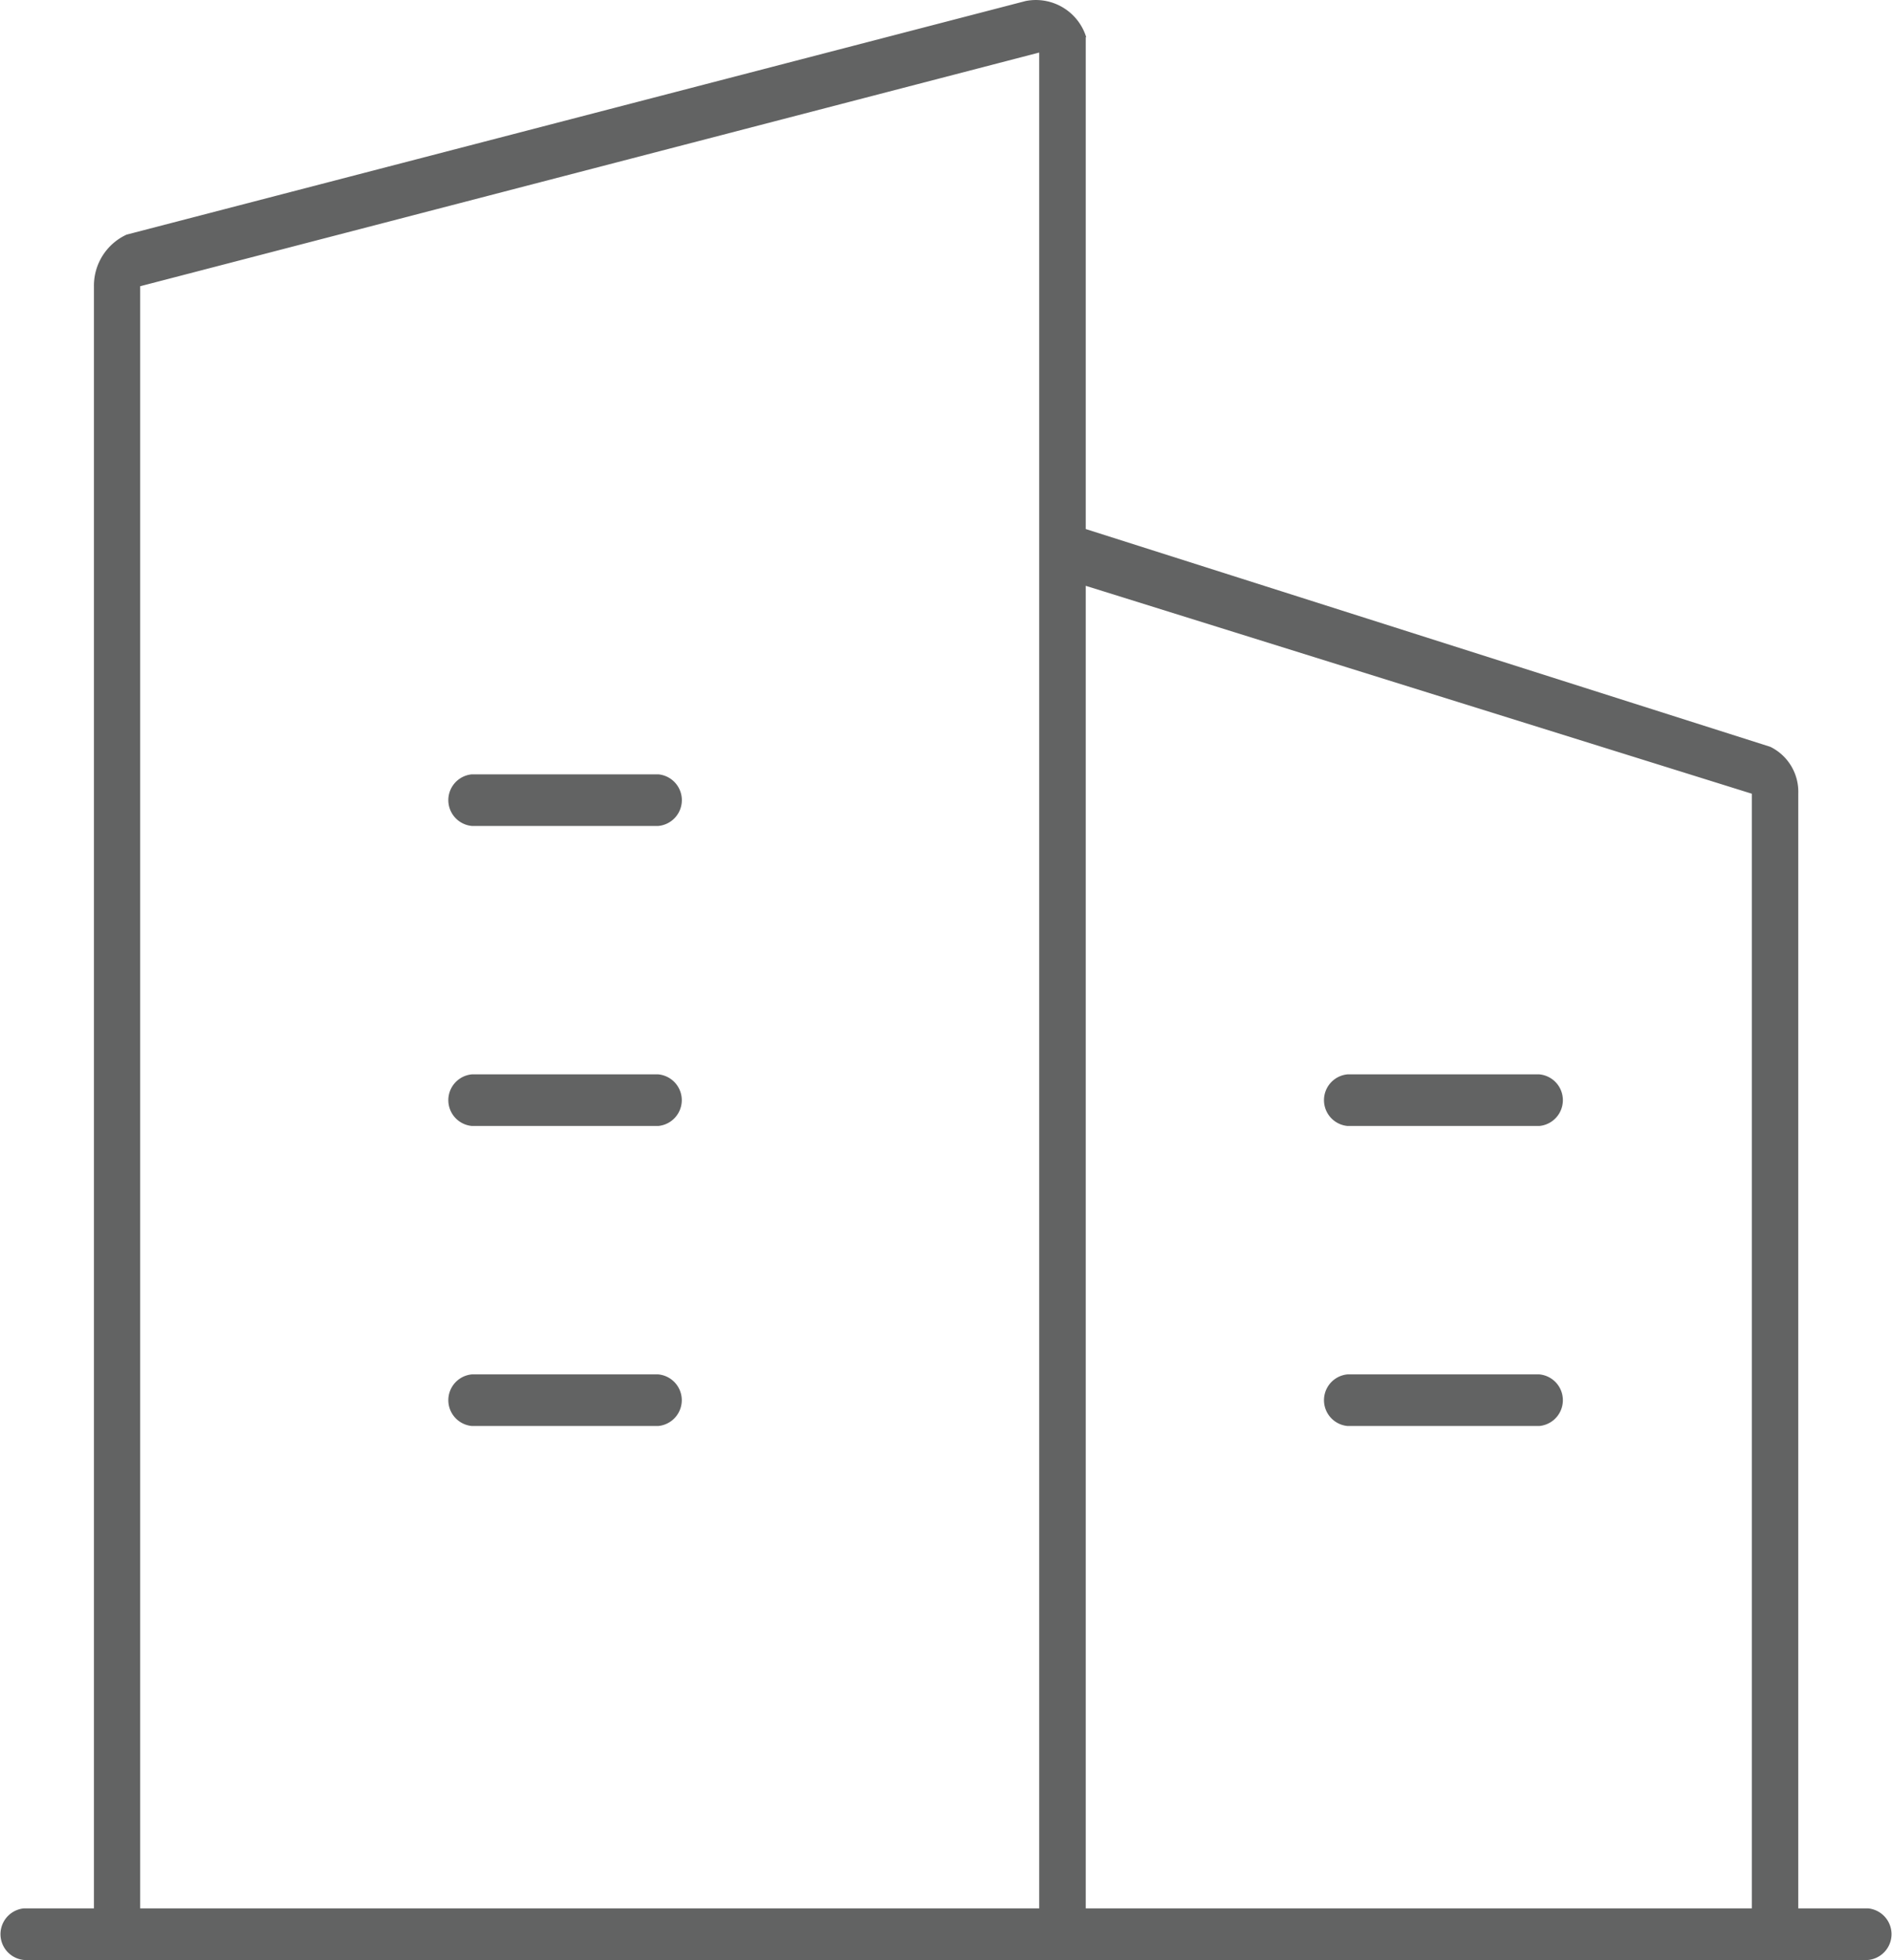
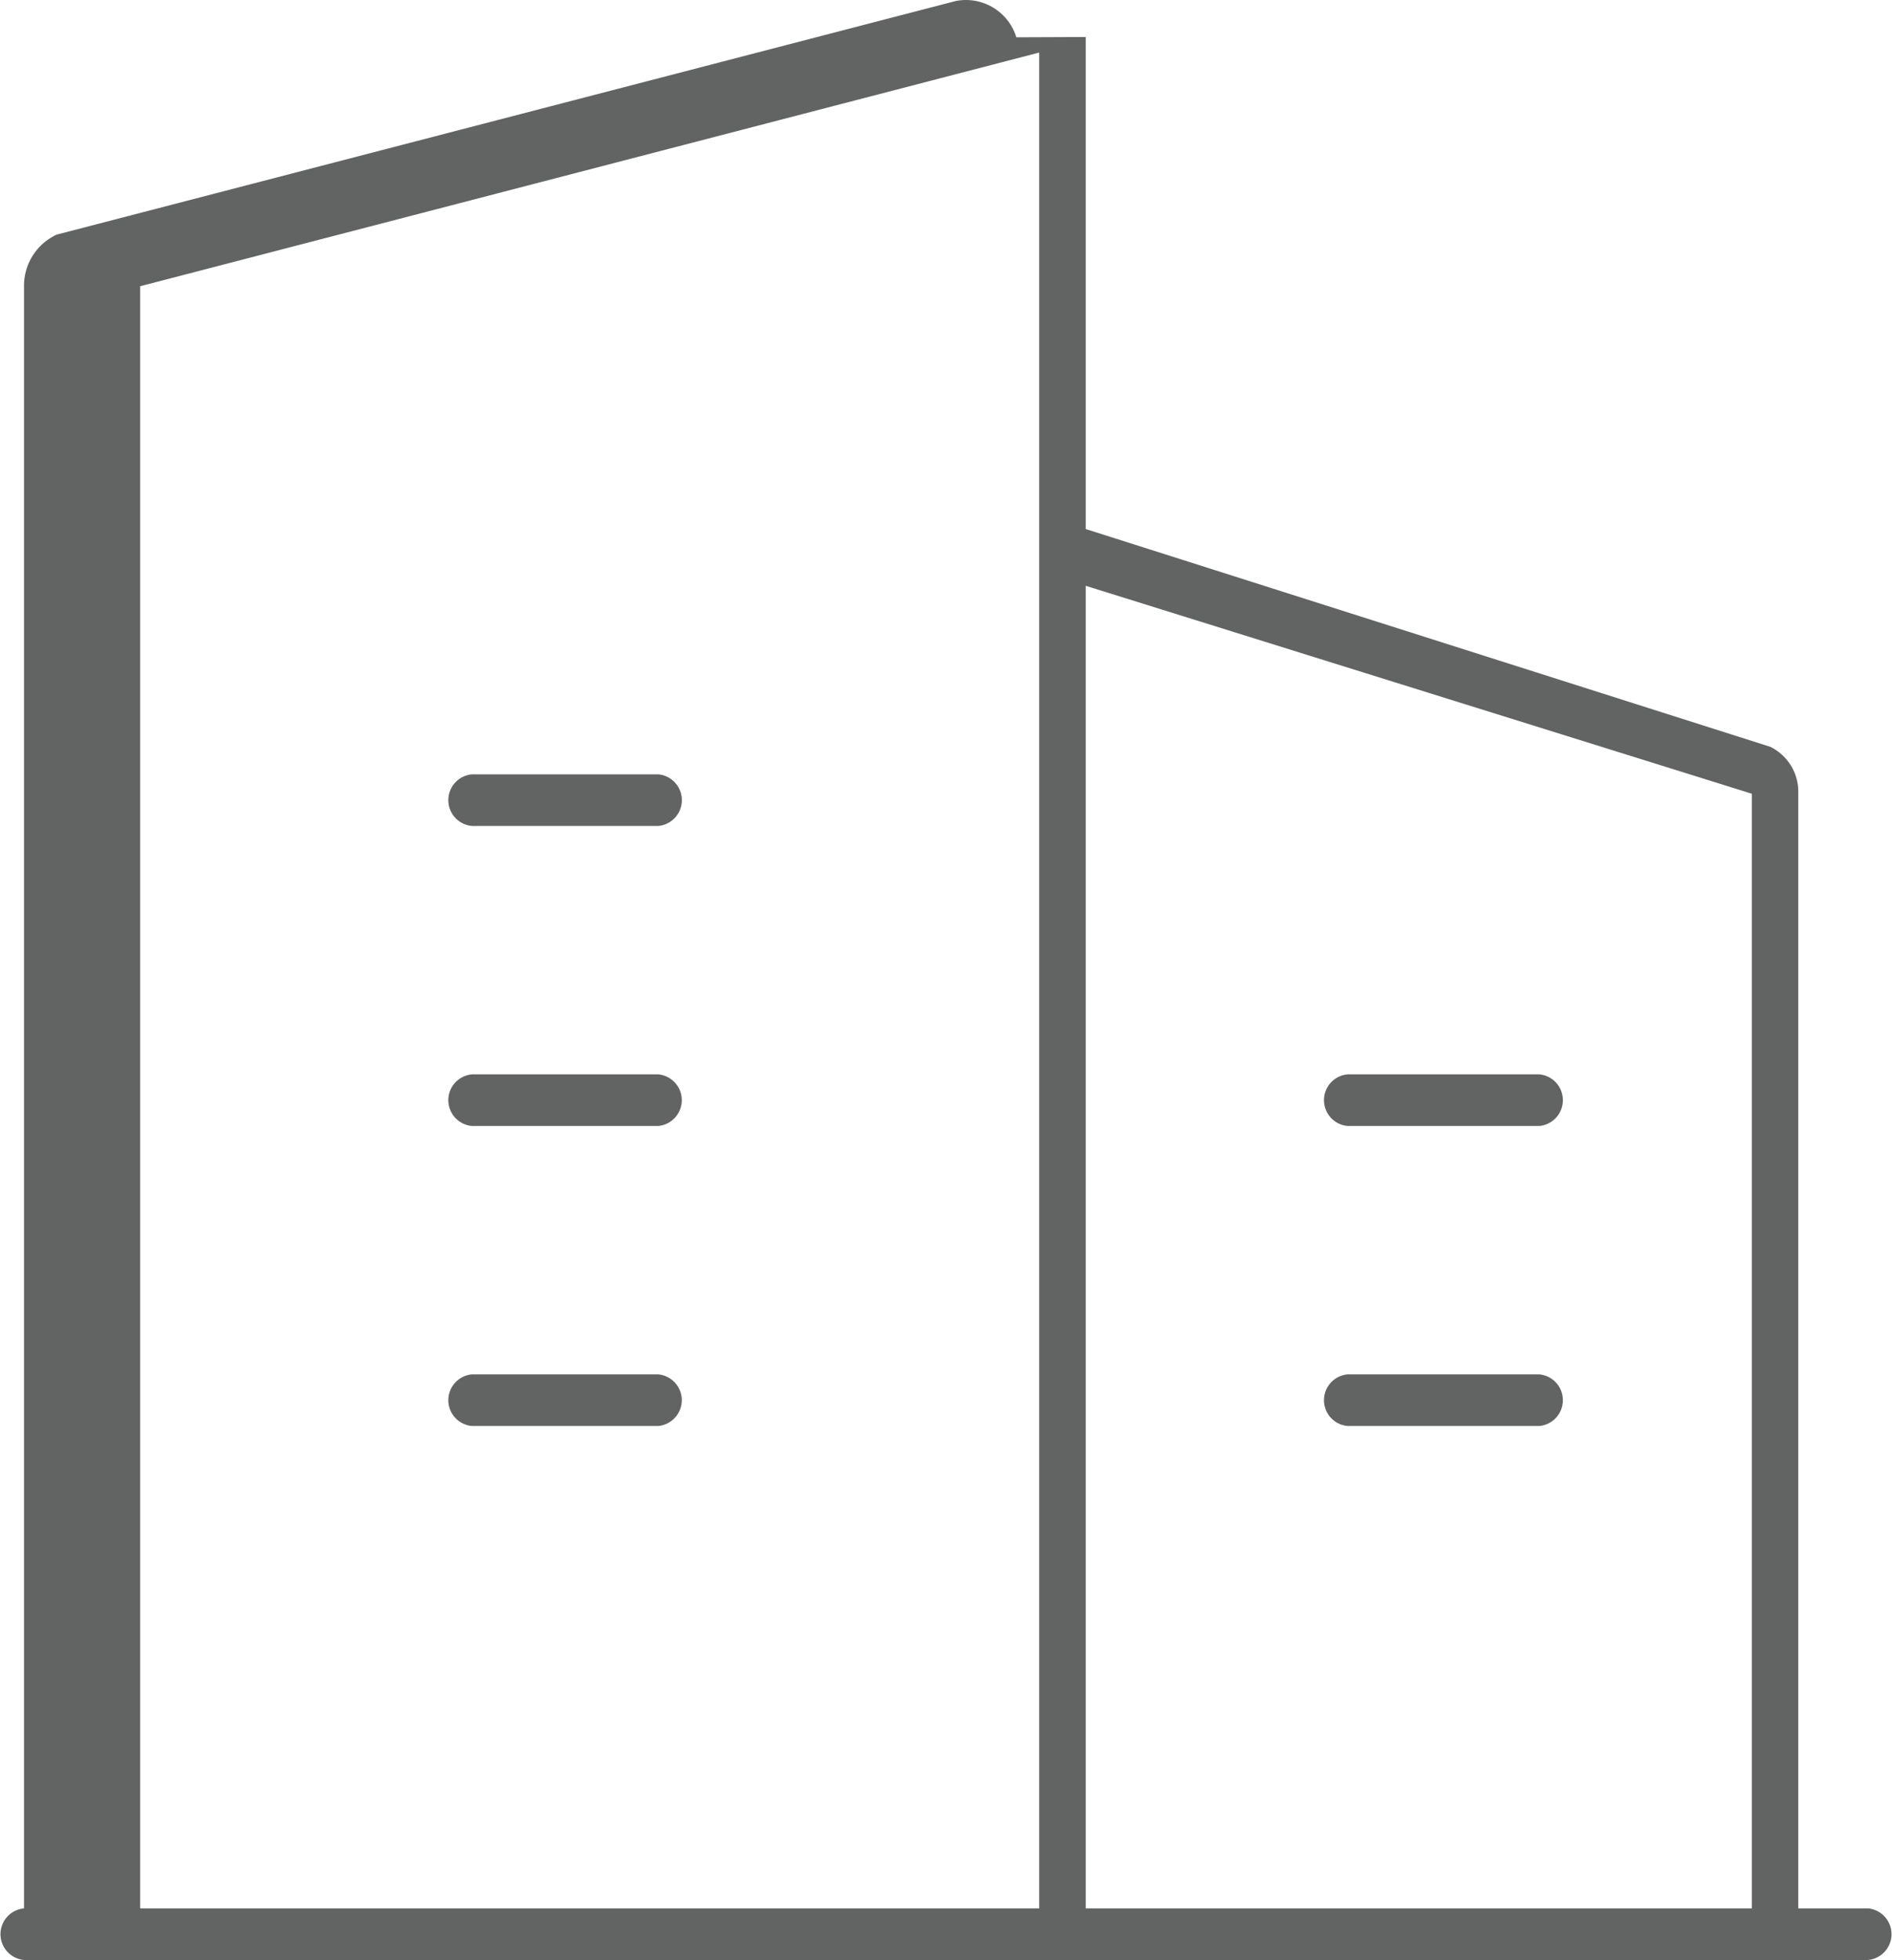
<svg xmlns="http://www.w3.org/2000/svg" width="26.062" height="27" viewBox="0 0 26.062 27">
  <defs>
    <style>
      .cls-1 {
        fill: #626363;
        fill-rule: evenodd;
      }
    </style>
  </defs>
-   <path id="灰" class="cls-1" d="M47.037,31.417a0.357,0.357,0,0,1,0,.711H44.469a0.357,0.357,0,0,1,0-.711h2.568ZM59.173,35.55a0.357,0.357,0,0,1,0,.711H56.531a0.357,0.357,0,0,1,0-.711h2.642Zm-12.137,0a0.357,0.357,0,0,1,0,.711H44.469a0.357,0.357,0,0,1,0-.711h2.568Zm12.137,4.133a0.357,0.357,0,0,1,0,.711H56.531a0.357,0.357,0,0,1,0-.711h2.642Zm-12.137,0a0.357,0.357,0,0,1,0,.711H44.469a0.357,0.357,0,0,1,0-.711h2.568Zm5.247-18.209L39.9,24.693V47.039H52.284V21.475Zm0.642,7.346V47.039H62.1V31.684Zm0-7.56v6.778l9.43,3a0.689,0.689,0,0,1,.385.64V47.039H63.7a0.357,0.357,0,0,1,0,.711H38.3a0.357,0.357,0,0,1,0-.711h0.963V24.693a0.774,0.774,0,0,1,.45-0.711l12.384-3.218a0.726,0.726,0,0,1,.835.5h0Zm0,0" transform="translate(-37.969 -20.75)" />
+   <path id="灰" class="cls-1" d="M47.037,31.417a0.357,0.357,0,0,1,0,.711H44.469a0.357,0.357,0,0,1,0-.711h2.568ZM59.173,35.55a0.357,0.357,0,0,1,0,.711H56.531a0.357,0.357,0,0,1,0-.711h2.642Zm-12.137,0a0.357,0.357,0,0,1,0,.711H44.469a0.357,0.357,0,0,1,0-.711h2.568Zm12.137,4.133a0.357,0.357,0,0,1,0,.711H56.531a0.357,0.357,0,0,1,0-.711h2.642Zm-12.137,0a0.357,0.357,0,0,1,0,.711H44.469a0.357,0.357,0,0,1,0-.711h2.568Zm5.247-18.209L39.9,24.693V47.039H52.284V21.475Zm0.642,7.346V47.039H62.1V31.684Zm0-7.56v6.778l9.43,3a0.689,0.689,0,0,1,.385.64V47.039H63.7a0.357,0.357,0,0,1,0,.711H38.3a0.357,0.357,0,0,1,0-.711V24.693a0.774,0.774,0,0,1,.45-0.711l12.384-3.218a0.726,0.726,0,0,1,.835.5h0Zm0,0" transform="translate(-37.969 -20.75)" />
</svg>